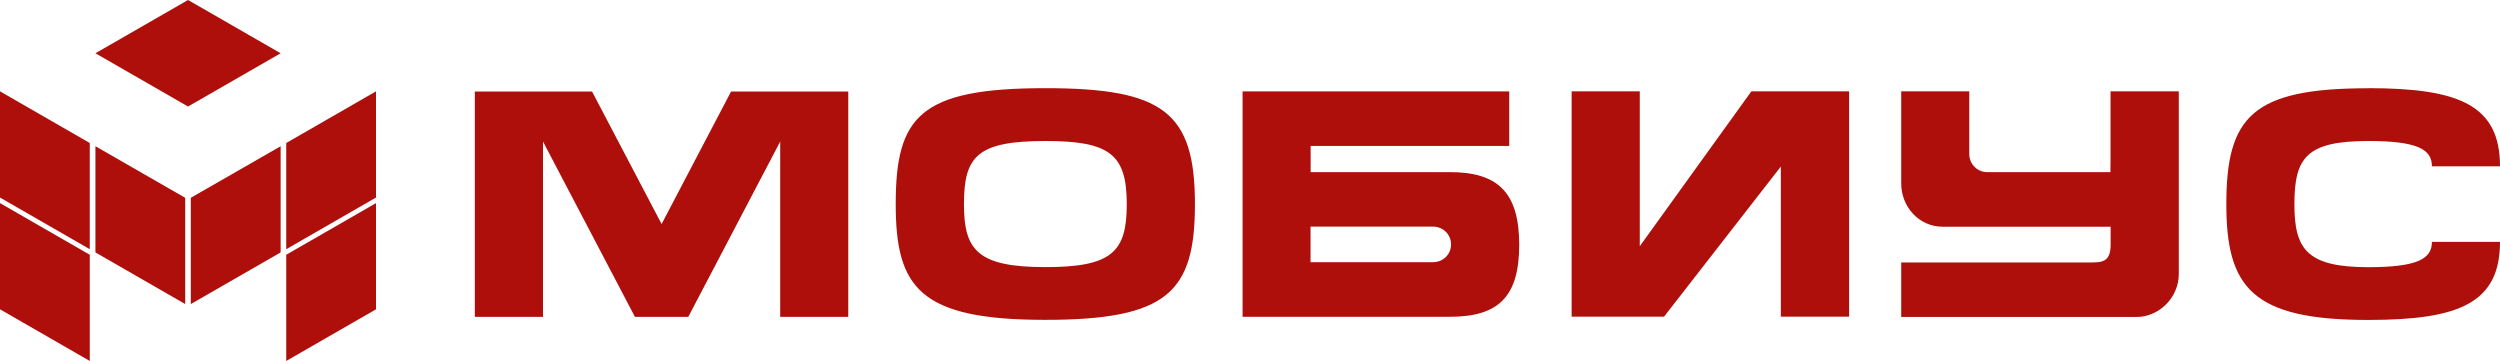
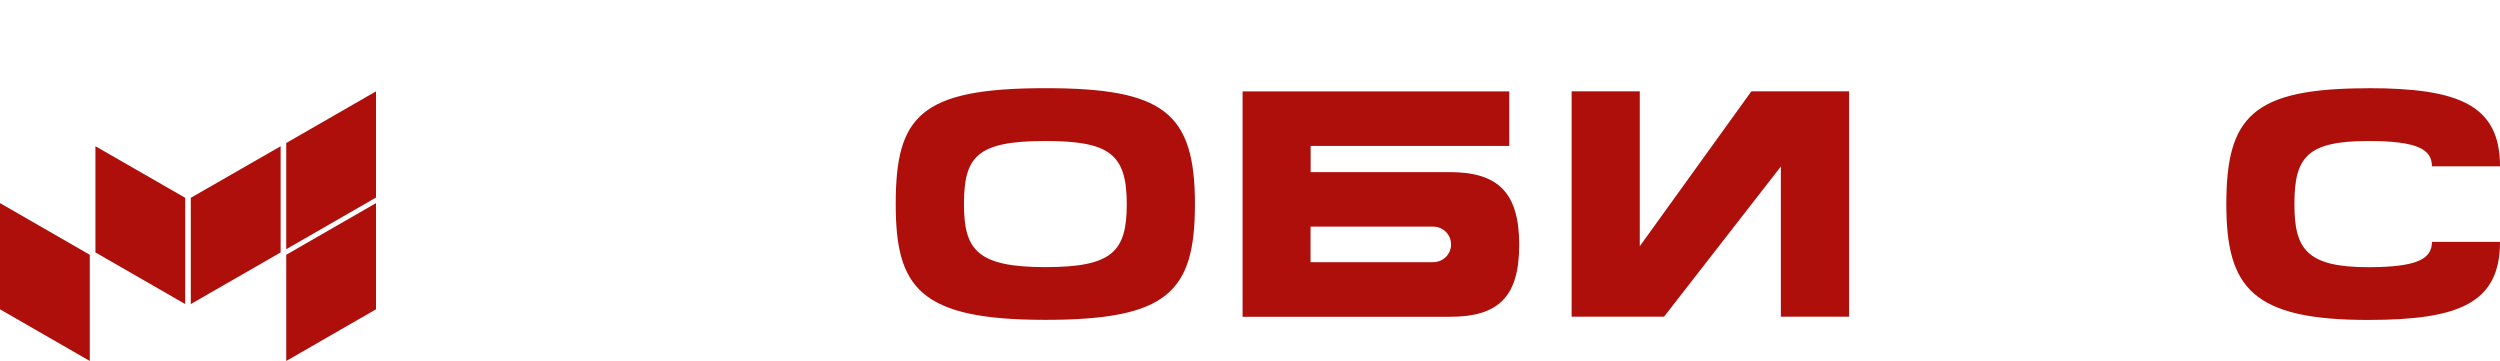
<svg xmlns="http://www.w3.org/2000/svg" width="187" height="27" viewBox="0 0 187 27" fill="none">
  <path d="M0 15.193V23.136L6.715 27V19.057L0 15.193Z" fill="#AE0F0A" />
-   <path d="M0 6.833V14.776L6.715 18.64V10.697L0 6.833Z" fill="#AE0F0A" />
  <path d="M7.138 10.938V18.881L13.853 22.744V14.796L7.138 10.938Z" fill="#AE0F0A" />
  <path d="M28.125 15.193V23.136L21.41 27V19.057L28.125 15.193Z" fill="#AE0F0A" />
  <path d="M28.125 6.833V14.776L21.41 18.64V10.697L28.125 6.833Z" fill="#AE0F0A" />
  <path d="M20.991 10.938V18.881L14.272 22.744V14.796L20.991 10.938Z" fill="#AE0F0A" />
-   <path d="M7.138 3.984L14.065 7.968L20.991 3.984L14.065 0L7.138 3.984Z" fill="#AE0F0A" />
  <path d="M78.18 6.595C68.778 6.595 67 8.727 67 15.27C67 21.515 68.778 23.925 78.18 23.925C87.351 23.925 89.381 21.834 89.381 15.27C89.381 8.401 87.023 6.595 78.18 6.595ZM78.187 19.98C73.068 19.98 72.105 18.667 72.105 15.27C72.105 11.707 73.075 10.547 78.187 10.547C82.999 10.547 84.282 11.527 84.282 15.27C84.282 18.84 83.18 19.98 78.187 19.98Z" fill="#AE0F0A" />
  <path d="M177.166 19.986H177.152H177.131C172.528 19.98 171.622 18.618 171.622 15.277C171.622 11.777 172.535 10.554 177.131 10.547H177.145H177.166C180.89 10.547 181.909 11.2 181.909 12.443H187C187 7.859 183.938 6.595 177.131 6.595V6.602C168.476 6.602 166.53 8.727 166.53 15.277C166.53 21.521 168.476 23.932 177.131 23.932C183.938 23.932 187 22.674 187 18.09H181.909C181.902 19.34 180.884 19.98 177.166 19.986Z" fill="#AE0F0A" />
-   <path d="M157.868 6.831V11.742L157.861 12.874H148.634C147.881 12.874 147.302 12.242 147.302 11.54V6.831H142.211V13.735C142.211 15.416 143.494 16.958 145.315 16.958H157.875C157.875 16.958 157.875 16.979 157.875 18.292C157.875 19.611 157.234 19.632 156.334 19.632H142.211V23.709H159.821C161.46 23.709 162.974 22.299 162.974 20.486V6.831H157.868Z" fill="#AE0F0A" />
  <path d="M131.003 6.831L122.655 18.417V6.831H117.557V23.689H124.468L133.207 12.457V23.689H138.312V6.831H131.003Z" fill="#AE0F0A" />
  <path d="M108.448 12.874H98.036V10.915H112.891V6.838H92.945V23.695H108.455C112.145 23.695 113.637 22.146 113.637 18.292C113.63 14.437 112.082 12.874 108.448 12.874ZM107.193 19.611H98.029V16.951H98.036H98.029H107.193C107.939 16.951 108.539 17.535 108.539 18.285C108.539 19.028 107.939 19.611 107.193 19.611Z" fill="#AE0F0A" />
-   <path d="M54.684 6.845L49.488 16.757L44.285 6.845H35.518V23.702H40.616V10.589L47.493 23.702H51.482L58.359 10.589V23.702H63.45V6.845H54.684Z" fill="#AE0F0A" />
</svg>